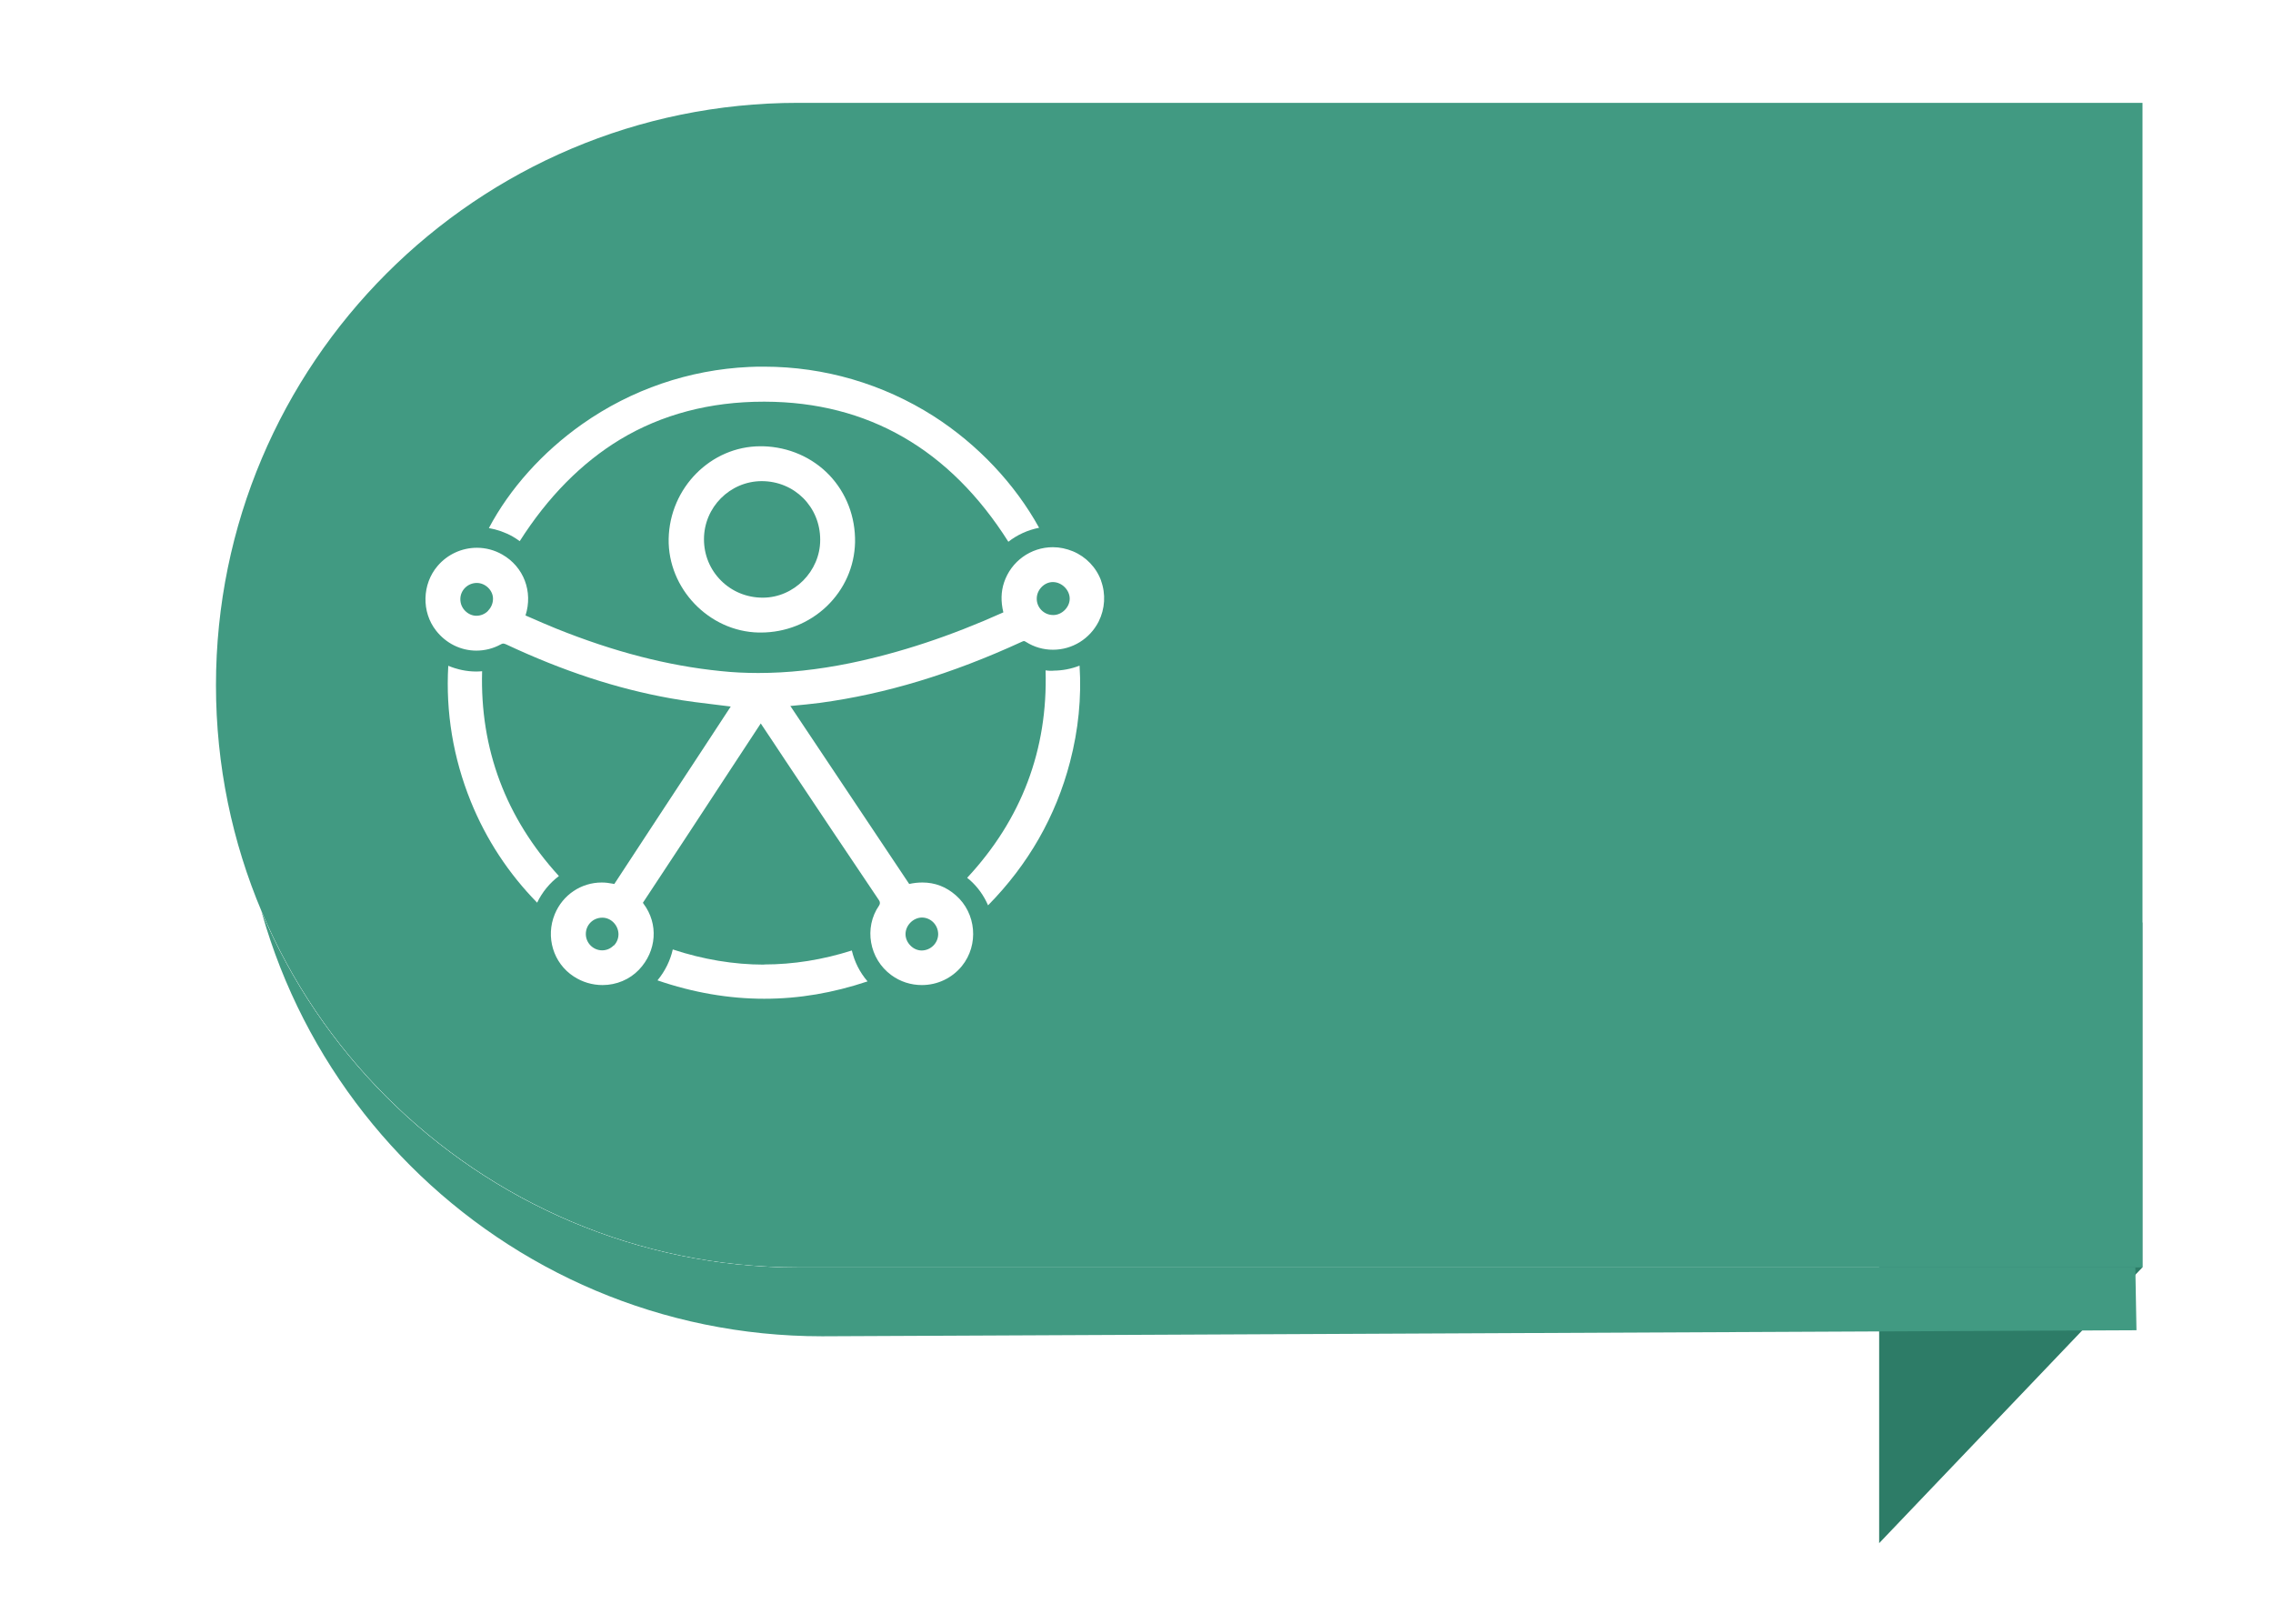
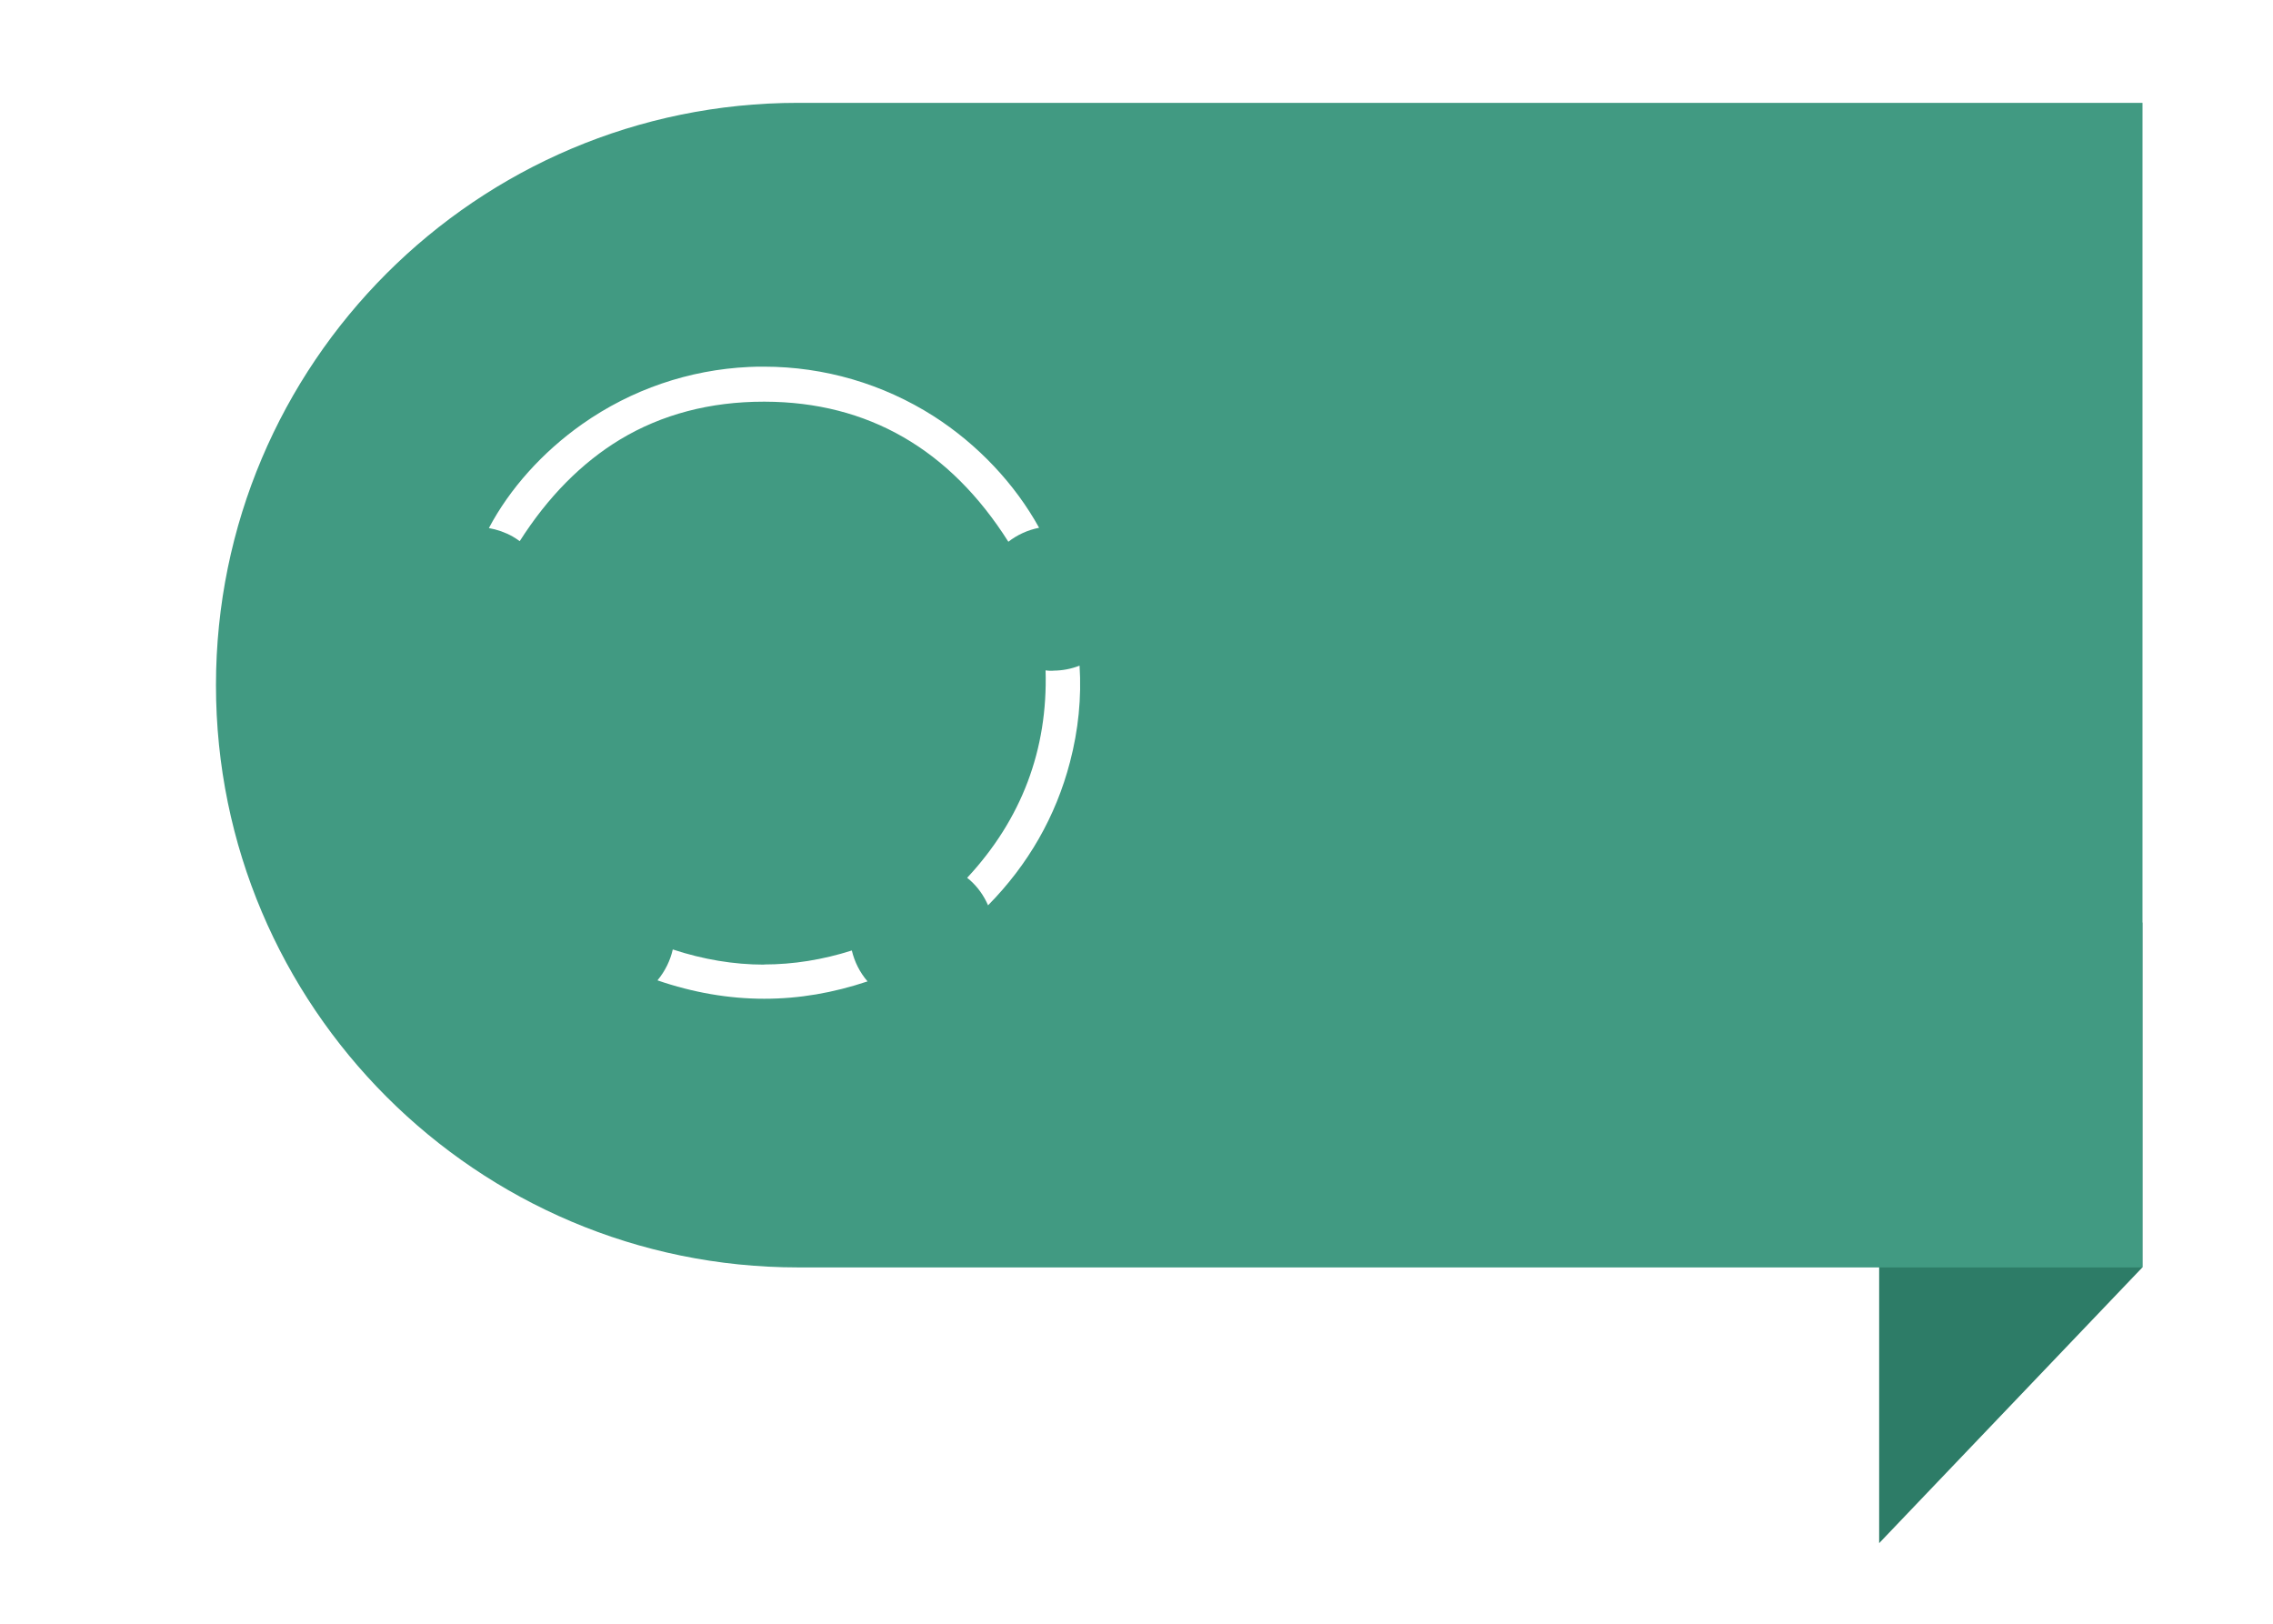
<svg xmlns="http://www.w3.org/2000/svg" id="uuid-3f45b521-427b-4834-9f67-e7ed3ebc8aa7" data-name="Capa 2" viewBox="0 0 154.5 110.38">
  <defs>
    <clipPath id="uuid-bfb90a36-37ee-4931-a193-36dd1b140197">
      <path d="M11.56,4.11v91.17h142.94V4.11H11.56ZM145.62,86.14H54.25c-21.86,0-39.57-17.72-39.57-39.57h0C14.68,24.71,32.39,6.99,54.25,6.99h91.38v79.15Z" fill="none" />
    </clipPath>
    <filter id="uuid-73eb379c-ea36-44f8-b7cf-b8ed80b3d744" data-name="drop-shadow-1" x="11.91" y="6.99" width="138" height="88.39" filterUnits="userSpaceOnUse">
      <feOffset dx="1.63" dy="4.68" />
      <feGaussianBlur result="uuid-c160256d-5f1a-4a55-933f-b8abb8bce365" stdDeviation="1.22" />
      <feFlood flood-color="#000" flood-opacity=".16" />
      <feComposite in2="uuid-c160256d-5f1a-4a55-933f-b8abb8bce365" operator="in" />
      <feComposite in="SourceGraphic" />
    </filter>
  </defs>
  <g id="uuid-4829164d-8fb8-4c13-9d7b-3ff8a2afca1f" data-name="Capa 1">
    <g>
      <g>
        <polygon points="145.62 86.14 127.73 104.88 127.73 62.7 145.62 62.7 145.62 86.14" fill="#2d7c67" />
        <path d="M54.25,6.99h91.38v79.15H54.25c-21.84,0-39.57-17.73-39.57-39.57h0C14.68,24.72,32.41,6.99,54.25,6.99Z" fill="#419a82" />
        <g id="uuid-6e29ebe7-e1fd-4ae2-b5ea-80a9b6670cd6" data-name="uuid-3c10e511-6f83-41a9-b480-d19a3eb3493e">
          <g>
-             <path d="M74.85,39.48c-.33-.91-1.03-1.64-1.92-2.01-.44-.18-.9-.28-1.36-.28-1.51,0-2.84.96-3.32,2.39-.21.63-.23,1.29-.05,2.04-3.63,1.63-7.04,2.75-10.41,3.45-2.21.45-4.25.67-6.25.67-.86,0-1.72-.04-2.55-.13-3.6-.36-7.26-1.31-11.19-2.89-.57-.23-1.14-.48-1.69-.72-.13-.06-.26-.11-.39-.17.52-1.62-.12-3.31-1.58-4.14-.52-.3-1.12-.46-1.72-.46-1.03,0-2.01.45-2.68,1.24-1.05,1.23-1.1,3.12-.1,4.39.68.87,1.68,1.36,2.74,1.36.57,0,1.14-.14,1.65-.42.11-.06.16-.06.18-.06.04,0,.1.02.18.05,3.88,1.82,7.54,3.02,11.18,3.67,1.09.2,2.21.33,3.29.46.27.03.54.07.81.1-.58.88-1.15,1.76-1.73,2.64-2.02,3.08-4.12,6.26-6.17,9.4,0,0,0,.01-.01.02-.04,0-.09-.02-.11-.02-.25-.05-.5-.08-.75-.08-1.4,0-2.65.84-3.19,2.15-.64,1.55-.1,3.33,1.28,4.23.59.39,1.27.59,1.97.59.94,0,1.84-.38,2.47-1.04,1.21-1.27,1.34-3.12.31-4.49-.02-.03-.03-.05-.04-.06,0-.01.02-.03.03-.05,2-3.02,4.02-6.1,5.97-9.08.67-1.02,1.34-2.04,2.01-3.06.56.84,1.12,1.67,1.67,2.51,2.08,3.12,4.24,6.35,6.37,9.51.08.12.08.24,0,.36-1.04,1.5-.67,3.62.83,4.72.61.45,1.33.68,2.08.68,1.06,0,2.05-.47,2.72-1.29,1.17-1.44.98-3.6-.41-4.81-.66-.58-1.42-.87-2.27-.87-.29,0-.59.03-.9.1l-8.08-12.1s.09,0,.14-.01c.65-.06,1.26-.12,1.88-.2,4.44-.6,8.92-1.95,13.69-4.14.08-.04.14-.06.17-.06.03,0,.08.02.14.06.55.35,1.18.53,1.83.53,1.32,0,2.51-.74,3.11-1.92.43-.86.49-1.87.16-2.77h0ZM33.18,41.51c-.21.22-.5.34-.8.34-.28,0-.55-.12-.76-.33-.22-.22-.33-.5-.33-.8,0-.61.51-1.1,1.12-1.1v-.47s0,.47,0,.47c.58,0,1.1.5,1.1,1.07,0,.31-.12.6-.34.82h0ZM41.71,64.26c-.21.21-.48.33-.78.33h0c-.61,0-1.11-.5-1.11-1.11,0-.62.49-1.11,1.12-1.11h.01c.58,0,1.08.51,1.09,1.12,0,.29-.11.57-.32.78h0ZM62.66,62.36v-.47h0v.47c.61,0,1.1.5,1.11,1.12,0,.61-.5,1.11-1.11,1.12h-.01c-.28,0-.56-.12-.77-.34-.21-.21-.33-.49-.33-.77,0-.6.52-1.12,1.11-1.13h0ZM71.59,41.8h-.01c-.62,0-1.12-.51-1.11-1.12,0-.59.51-1.12,1.09-1.12h.02c.6.01,1.13.54,1.13,1.13,0,.58-.53,1.11-1.11,1.11h0Z" fill="#fff" />
-             <path d="M51.69,30.33c-3.37,0-6.17,2.82-6.24,6.29-.06,3.38,2.74,6.3,6.12,6.37.05,0,.1,0,.14,0,1.68,0,3.27-.63,4.48-1.78,1.21-1.16,1.89-2.7,1.93-4.35.03-1.73-.59-3.35-1.75-4.57-1.16-1.21-2.76-1.91-4.5-1.96-.06,0-.12,0-.18,0h0ZM55.75,36.7c0,2.12-1.78,3.92-3.9,3.92h-.01c-1.07,0-2.08-.41-2.83-1.16-.75-.75-1.16-1.74-1.16-2.81,0-2.17,1.76-3.94,3.92-3.95v-.47s0,.47,0,.47c2.23,0,3.98,1.75,3.98,3.98Z" fill="#fff" />
            <path d="M35.32,36.79c1.92-3.02,4.22-5.34,6.83-6.92,2.84-1.71,6.12-2.57,9.76-2.57h.08c7,.02,12.57,3.23,16.55,9.52.6-.47,1.32-.8,2.09-.95-1.65-2.99-4.18-5.67-7.16-7.58-3.45-2.2-7.44-3.37-11.54-3.37-.34,0-.68,0-1.02.02-4.07.19-7.99,1.53-11.33,3.88-2.7,1.9-4.94,4.4-6.35,7.07.56.1,1.11.29,1.61.57.17.1.34.21.49.32Z" fill="#fff" />
            <path d="M71.58,45.59c-.17,0-.34,0-.51-.03.16,5.39-1.63,10.12-5.33,14.1.05.04.1.09.16.13.56.49.98,1.09,1.26,1.74,2.73-2.77,4.61-6.05,5.57-9.74.57-2.18.79-4.38.65-6.55-.56.22-1.17.34-1.8.34h0Z" fill="#fff" />
-             <path d="M37.99,59.54c-3.61-3.95-5.37-8.63-5.22-13.92-.13.01-.26.02-.39.02-.67,0-1.31-.14-1.91-.39-.18,3.15.33,6.25,1.53,9.22,1.04,2.57,2.56,4.89,4.51,6.88.35-.73.86-1.34,1.48-1.81h0Z" fill="#fff" />
            <path d="M51.93,65.56h0c-2.05,0-4.14-.35-6.2-1.03-.17.75-.52,1.47-1.04,2.1,2.41.83,4.85,1.25,7.25,1.25s4.69-.4,7.03-1.18c-.53-.61-.89-1.34-1.07-2.1-1.98.63-3.98.95-5.96.95h0Z" fill="#fff" />
          </g>
        </g>
        <g clip-path="url(#uuid-bfb90a36-37ee-4931-a193-36dd1b140197)">
-           <path d="M143.59,85.73l-89.34.41c-21.86,0-39.57-17.72-39.57-39.57h0c0-21.86,17.72-39.57,39.57-39.57h87.92s1.42,78.74,1.42,78.74Z" fill="#419a82" filter="url(#uuid-73eb379c-ea36-44f8-b7cf-b8ed80b3d744)" />
-         </g>
+           </g>
      </g>
      <rect width="154.5" height="110.38" fill="none" />
    </g>
  </g>
</svg>